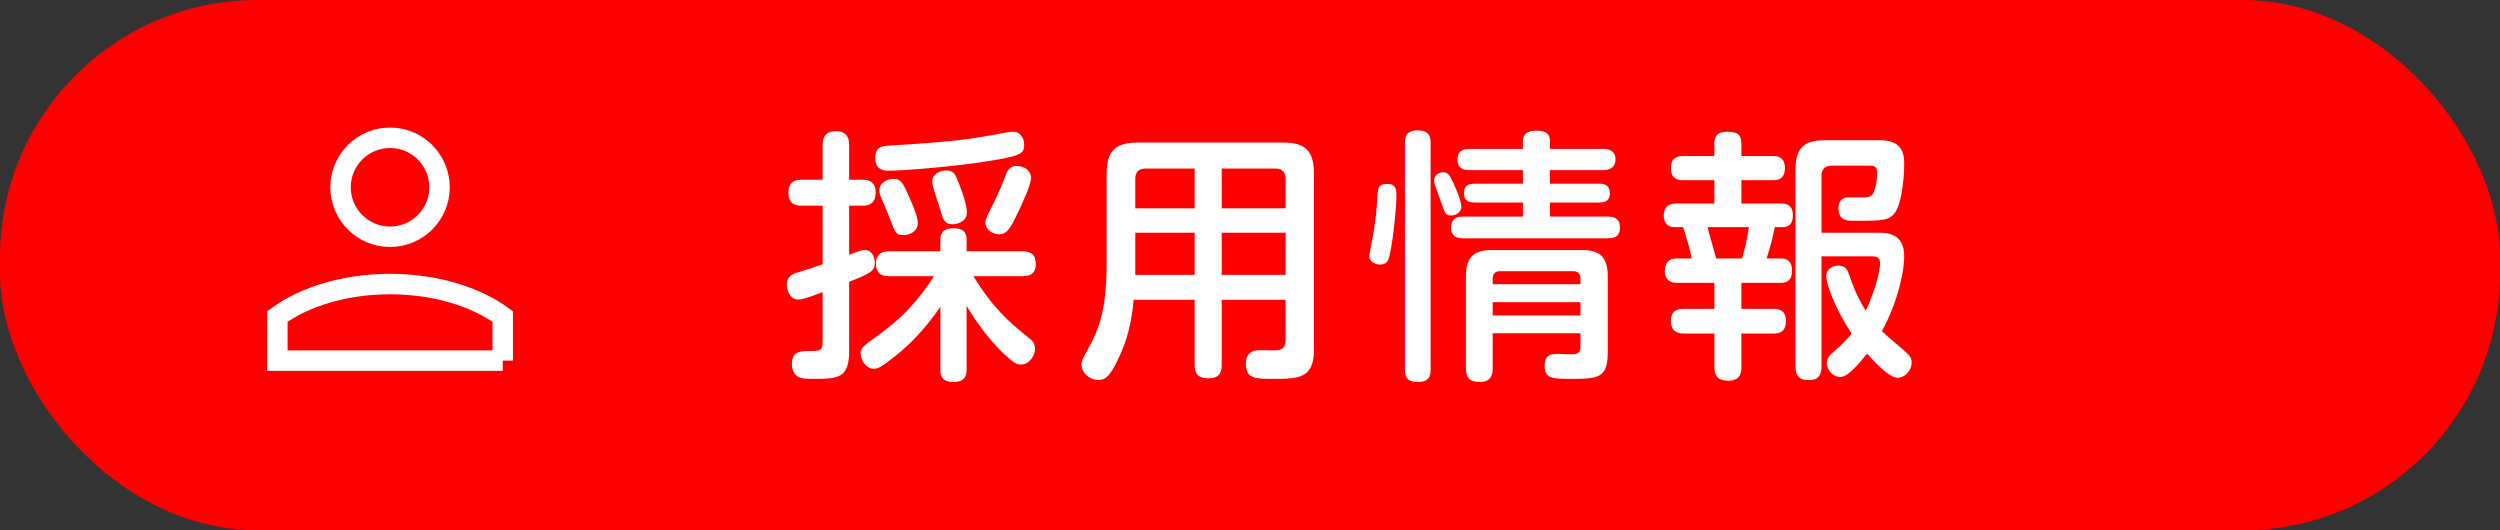
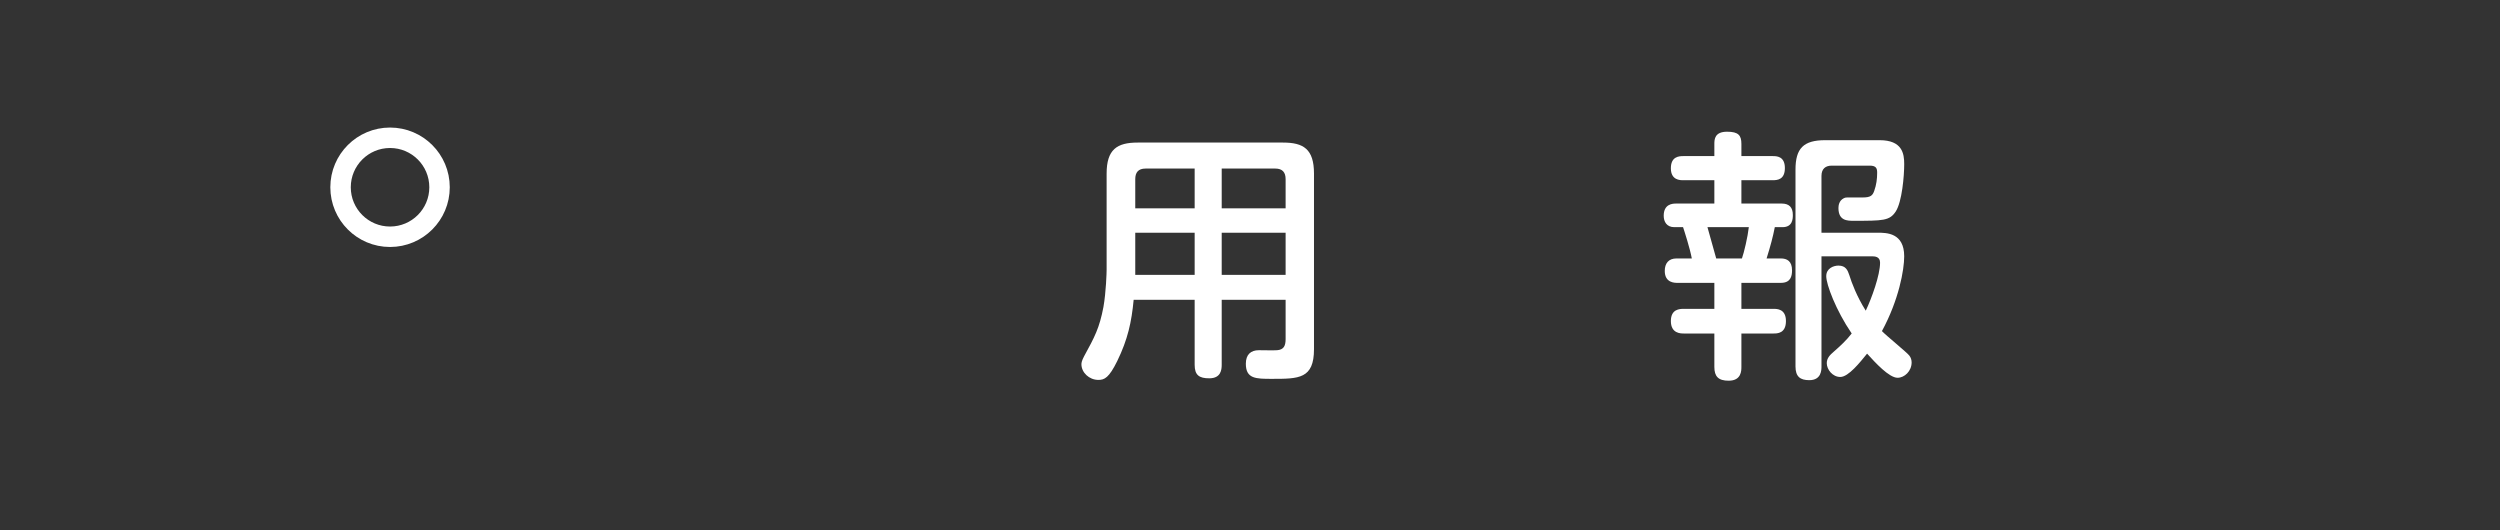
<svg xmlns="http://www.w3.org/2000/svg" id="_レイヤー_2" data-name="レイヤー 2" viewBox="0 0 330 70">
  <rect x="0" y="0" width="330" height="70" fill="#333333" stroke="none" />
  <defs>
    <style>
      .cls-1 {
        fill: none;
        stroke: #fff;
        stroke-miterlimit: 10;
        stroke-width: 2.7px;
      }

      .cls-2 {
        fill: #fff;
      }

      .cls-3 {
        fill: red;
      }
    </style>
  </defs>
  <g id="_レイヤー_1-2" data-name="レイヤー 1">
    <g>
-       <rect class="cls-3" width="330" height="70" rx="33.985" ry="33.985" />
      <g>
-         <path class="cls-2" d="M112.089,46.367c0,3.57-1.54,3.641-4.516,3.641-1.33,0-1.75-.035-2.135-.21-.805-.42-.91-1.33-.91-1.75,0-1.715,1.19-1.715,2.38-1.715,1.19,0,1.68,0,1.68-1.12v-6.651c-.805.315-2.59.98-3.185.98-1.19,0-1.541-1.295-1.541-1.96,0-1.086.735-1.365,1.085-1.506.175-.069,3.08-.979,3.64-1.189v-7.736h-2.765c-.455,0-1.75,0-1.75-1.715,0-1.61,1.12-1.715,1.75-1.715h2.765v-4.48c0-.561,0-1.926,1.75-1.926,1.75,0,1.75,1.365,1.75,1.855v4.551h1.75c.455,0,1.75,0,1.75,1.68,0,1.61-1.05,1.75-1.75,1.75h-1.75v6.476c1.47-.56,1.68-.63,2.065-.63.91,0,1.33.91,1.33,1.681,0,1.12-.595,1.399-3.396,2.52v9.171ZM124.13,40.488c-1.331,1.96-3.431,4.55-5.951,6.511-1.996,1.575-2.345,1.68-2.871,1.68-.945,0-1.715-1.12-1.715-1.995,0-.525.245-.91,1.05-1.505,2.766-1.961,5.601-3.99,8.646-8.716h-5.88c-.84,0-1.785-.21-1.785-1.646,0-1.61,1.225-1.646,1.785-1.646h6.721v-1.435c0-.561,0-1.61,1.75-1.61,1.715,0,1.715,1.085,1.715,1.61v1.435h7.351c1.225,0,1.785.49,1.785,1.716,0,1.575-1.33,1.575-1.785,1.575h-6.441c2.556,4.235,4.796,6.125,7.281,8.12.385.28.84.665.84,1.506,0,.77-.7,2.03-1.855,2.03-.49,0-.805-.07-2.135-1.296-2.695-2.52-4.621-5.705-5.041-6.476v8.437c0,.489,0,1.645-1.75,1.645-1.715,0-1.715-1.155-1.715-1.645v-8.296ZM130.221,21.305c-3.64.596-10.641,1.226-12.986,1.226-.385,0-1.715,0-1.715-1.716,0-1.435,1.05-1.54,1.575-1.574,9.346-.596,10.431-.771,15.927-1.785.245-.035.49-.07.665-.07,1.33,0,1.505,1.33,1.505,1.68,0,1.19-.28,1.506-4.971,2.24ZM119.999,25.961c.385.909,1.155,2.59,1.155,3.43,0,1.261-1.225,1.646-1.89,1.646-.98,0-1.12-.385-1.715-1.96-.35-.945-.735-1.855-1.19-2.836-.14-.35-.28-.7-.28-1.12,0-1.26,1.505-1.505,1.786-1.505.98,0,1.19.21,2.135,2.346ZM126.615,24.316c.385.945,1.015,2.766,1.015,3.71,0,1.226-1.225,1.575-1.89,1.575-1.085,0-1.295-.7-1.645-1.995-.175-.56-1.05-3.08-1.05-3.605,0-1.225,1.365-1.505,1.855-1.505,1.015,0,1.19.455,1.715,1.82ZM136.101,23.476c0,.91-1.295,3.71-1.855,4.83-.98,2.03-1.4,2.625-2.38,2.625-.735,0-1.785-.524-1.785-1.54,0-.455.14-.7,1.226-2.905.56-1.12,1.155-2.59,1.365-3.15.21-.63.525-1.435,1.505-1.435,1.155,0,1.925.734,1.925,1.575Z" />
        <path class="cls-2" d="M161.265,39.577v8.575c0,.666-.105,1.785-1.646,1.785-1.33,0-1.925-.42-1.925-1.785v-8.575h-8.051c-.28,2.94-.771,5.215-2.17,8.086-1.085,2.205-1.68,2.485-2.485,2.485-1.225,0-2.24-.98-2.24-2.065,0-.175.035-.455.35-1.051,1.4-2.555,2.03-3.745,2.555-6.51.35-1.996.42-4.586.42-4.901v-12.706c0-3.186,1.365-4.096,4.096-4.096h19.182c2.695,0,4.095.841,4.095,4.096v23.173c0,3.92-1.995,3.92-5.565,3.92-2.101,0-3.431,0-3.431-1.995,0-1.225.665-1.785,1.715-1.785.385,0,2.065.035,2.415,0,.84-.07,1.12-.525,1.12-1.47v-5.181h-8.436ZM157.695,27.501v-5.251h-6.476c-.98,0-1.365.525-1.365,1.4v3.851h7.841ZM157.695,30.721h-7.841v5.565h7.841v-5.565ZM161.265,27.501h8.436v-3.851c0-.91-.42-1.4-1.365-1.4h-7.071v5.251ZM169.701,30.721h-8.436v5.565h8.436v-5.565Z" />
-         <path class="cls-2" d="M184.328,25.716c0,1.89-.385,5.32-.771,7.386-.21,1.12-.35,1.82-1.4,1.82-.63,0-1.4-.351-1.4-1.155,0-.245.49-2.626.56-3.15.315-1.995.385-2.695.525-5.11.07-1.086.525-1.226,1.365-1.226,1.12,0,1.12.945,1.12,1.436ZM188.844,48.819c0,.524,0,1.609-1.68,1.609-1.54,0-1.715-.84-1.715-1.609v-29.999c0-.595.07-1.609,1.68-1.609,1.575,0,1.715.875,1.715,1.609v29.999ZM191.854,24.176c.35.77,1.05,2.38,1.05,3.08,0,.77-.7,1.189-1.365,1.189-.7,0-.77-.14-1.505-2.31-.105-.28-.595-1.575-.665-1.855-.07-.21-.07-.42-.07-.455,0-.735.665-1.085,1.19-1.085.63,0,.875.35,1.365,1.436ZM211.631,19.66c.42,0,1.61.035,1.61,1.365,0,1.154-.84,1.435-1.61,1.435h-7.036v1.785h6.545c.665,0,1.365.21,1.365,1.261,0,.84-.455,1.225-1.365,1.225h-6.545v1.855h7.666c1.015,0,1.575.42,1.575,1.435,0,.945-.42,1.436-1.575,1.436h-19.147c-.84,0-1.575-.28-1.575-1.4,0-.979.49-1.47,1.575-1.47h7.911v-1.855h-6.44c-1.085,0-1.33-.56-1.33-1.225,0-.49.07-1.261,1.33-1.261h6.44v-1.785h-7.07c-.84,0-1.575-.28-1.575-1.4,0-.979.56-1.399,1.575-1.399h7.07v-1.051c0-.979.7-1.365,1.786-1.365,1.365,0,1.785.525,1.785,1.365v1.051h7.036ZM197.035,43.988v4.655c0,.455,0,1.785-1.68,1.785-1.295,0-1.855-.524-1.855-1.785v-12.146c0-2.66,1.12-3.5,3.535-3.5h11.656c2.345,0,3.535.735,3.535,3.5v9.871c0,3.326-.98,3.641-4.48,3.641-2.905,0-3.85,0-3.85-1.68,0-1.61.91-1.61,1.855-1.61.315,0,1.785.07,2.101.035.595-.105.77-.386.77-1.051v-1.715h-11.586ZM208.621,37.512v-.735c0-.595-.28-.979-.98-.979h-9.626c-.665,0-.98.35-.98.979v.735h11.586ZM208.621,39.892h-11.586v1.751h11.586v-1.751Z" />
        <path class="cls-2" d="M233.994,20.605c.49,0,1.61,0,1.61,1.575,0,1.506-.945,1.61-1.61,1.61h-4.13v3.08h5.32c.98,0,1.47.49,1.47,1.506,0,.524-.035,1.61-1.365,1.61h-1.015c-.245,1.26-.56,2.45-1.085,4.13h1.89c.805,0,1.47.351,1.47,1.575,0,.805-.21,1.646-1.47,1.646h-5.215v3.43h4.235c.455,0,1.645,0,1.645,1.61,0,1.646-1.155,1.646-1.645,1.646h-4.235v4.41c0,.49,0,1.82-1.68,1.82-1.365,0-1.89-.56-1.89-1.82v-4.41h-4.025c-.42,0-1.715,0-1.715-1.646,0-1.575,1.155-1.61,1.715-1.61h4.025v-3.43h-4.866c-.385,0-1.68,0-1.68-1.575,0-1.016.525-1.646,1.54-1.646h2.03c-.245-1.33-.98-3.605-1.155-4.13h-1.155c-1.015,0-1.4-.735-1.4-1.506,0-1.54,1.155-1.61,1.61-1.61h5.076v-3.08h-4.096c-.42,0-1.645,0-1.645-1.575,0-1.54,1.05-1.61,1.645-1.61h4.096v-1.609c0-.596.035-1.61,1.68-1.61,1.505,0,1.89.49,1.89,1.61v1.609h4.13ZM229.934,34.116c.28-.77.77-2.87.91-4.13h-5.46c.21.734,1.015,3.64,1.155,4.13h3.396ZM240.435,33.836v14.527c0,.455,0,1.819-1.61,1.819-1.19,0-1.82-.455-1.82-1.819v-25.974c0-2.8,1.05-3.885,3.92-3.885h7.176c3.01,0,3.255,1.785,3.255,3.15,0,1.54-.28,4.971-1.12,6.266-.805,1.225-1.68,1.225-5.565,1.225-.805,0-1.996,0-1.996-1.68,0-.315.07-.98.7-1.295.245-.141.385-.105,1.785-.105h.735c1.05,0,1.295-.28,1.505-.875.28-.771.385-1.575.385-2.38,0-.561-.105-.945-.98-.945h-5.006c-.84,0-1.365.42-1.365,1.365v7.49h7.421c1.155,0,3.5,0,3.5,3.115,0,1.785-.7,5.741-2.94,9.871.525.561,3.36,2.871,3.605,3.221.21.245.315.595.315.91,0,1.155-.945,2.03-1.855,2.03-1.12,0-2.94-1.995-4.025-3.186-.91,1.12-2.451,3.08-3.536,3.08-1.015,0-1.785-.979-1.785-1.82,0-.665.42-1.085.91-1.505.84-.735,1.68-1.505,2.38-2.415-2.1-3.08-3.36-6.476-3.36-7.561,0-1.051.98-1.4,1.61-1.4.98,0,1.225.63,1.436,1.26.315,1.016.98,2.801,2.17,4.69.77-1.609,1.89-4.69,1.89-6.335,0-.841-.735-.841-1.155-.841h-6.581Z" />
      </g>
      <g>
        <circle class="cls-1" cx="51.486" cy="24.719" r="6.533" />
-         <path class="cls-1" d="M66.359,47.602v-5.826c-3.568-2.615-8.903-4.28-14.873-4.28s-11.306,1.665-14.873,4.28v5.826h29.747Z" />
      </g>
    </g>
  </g>
</svg>